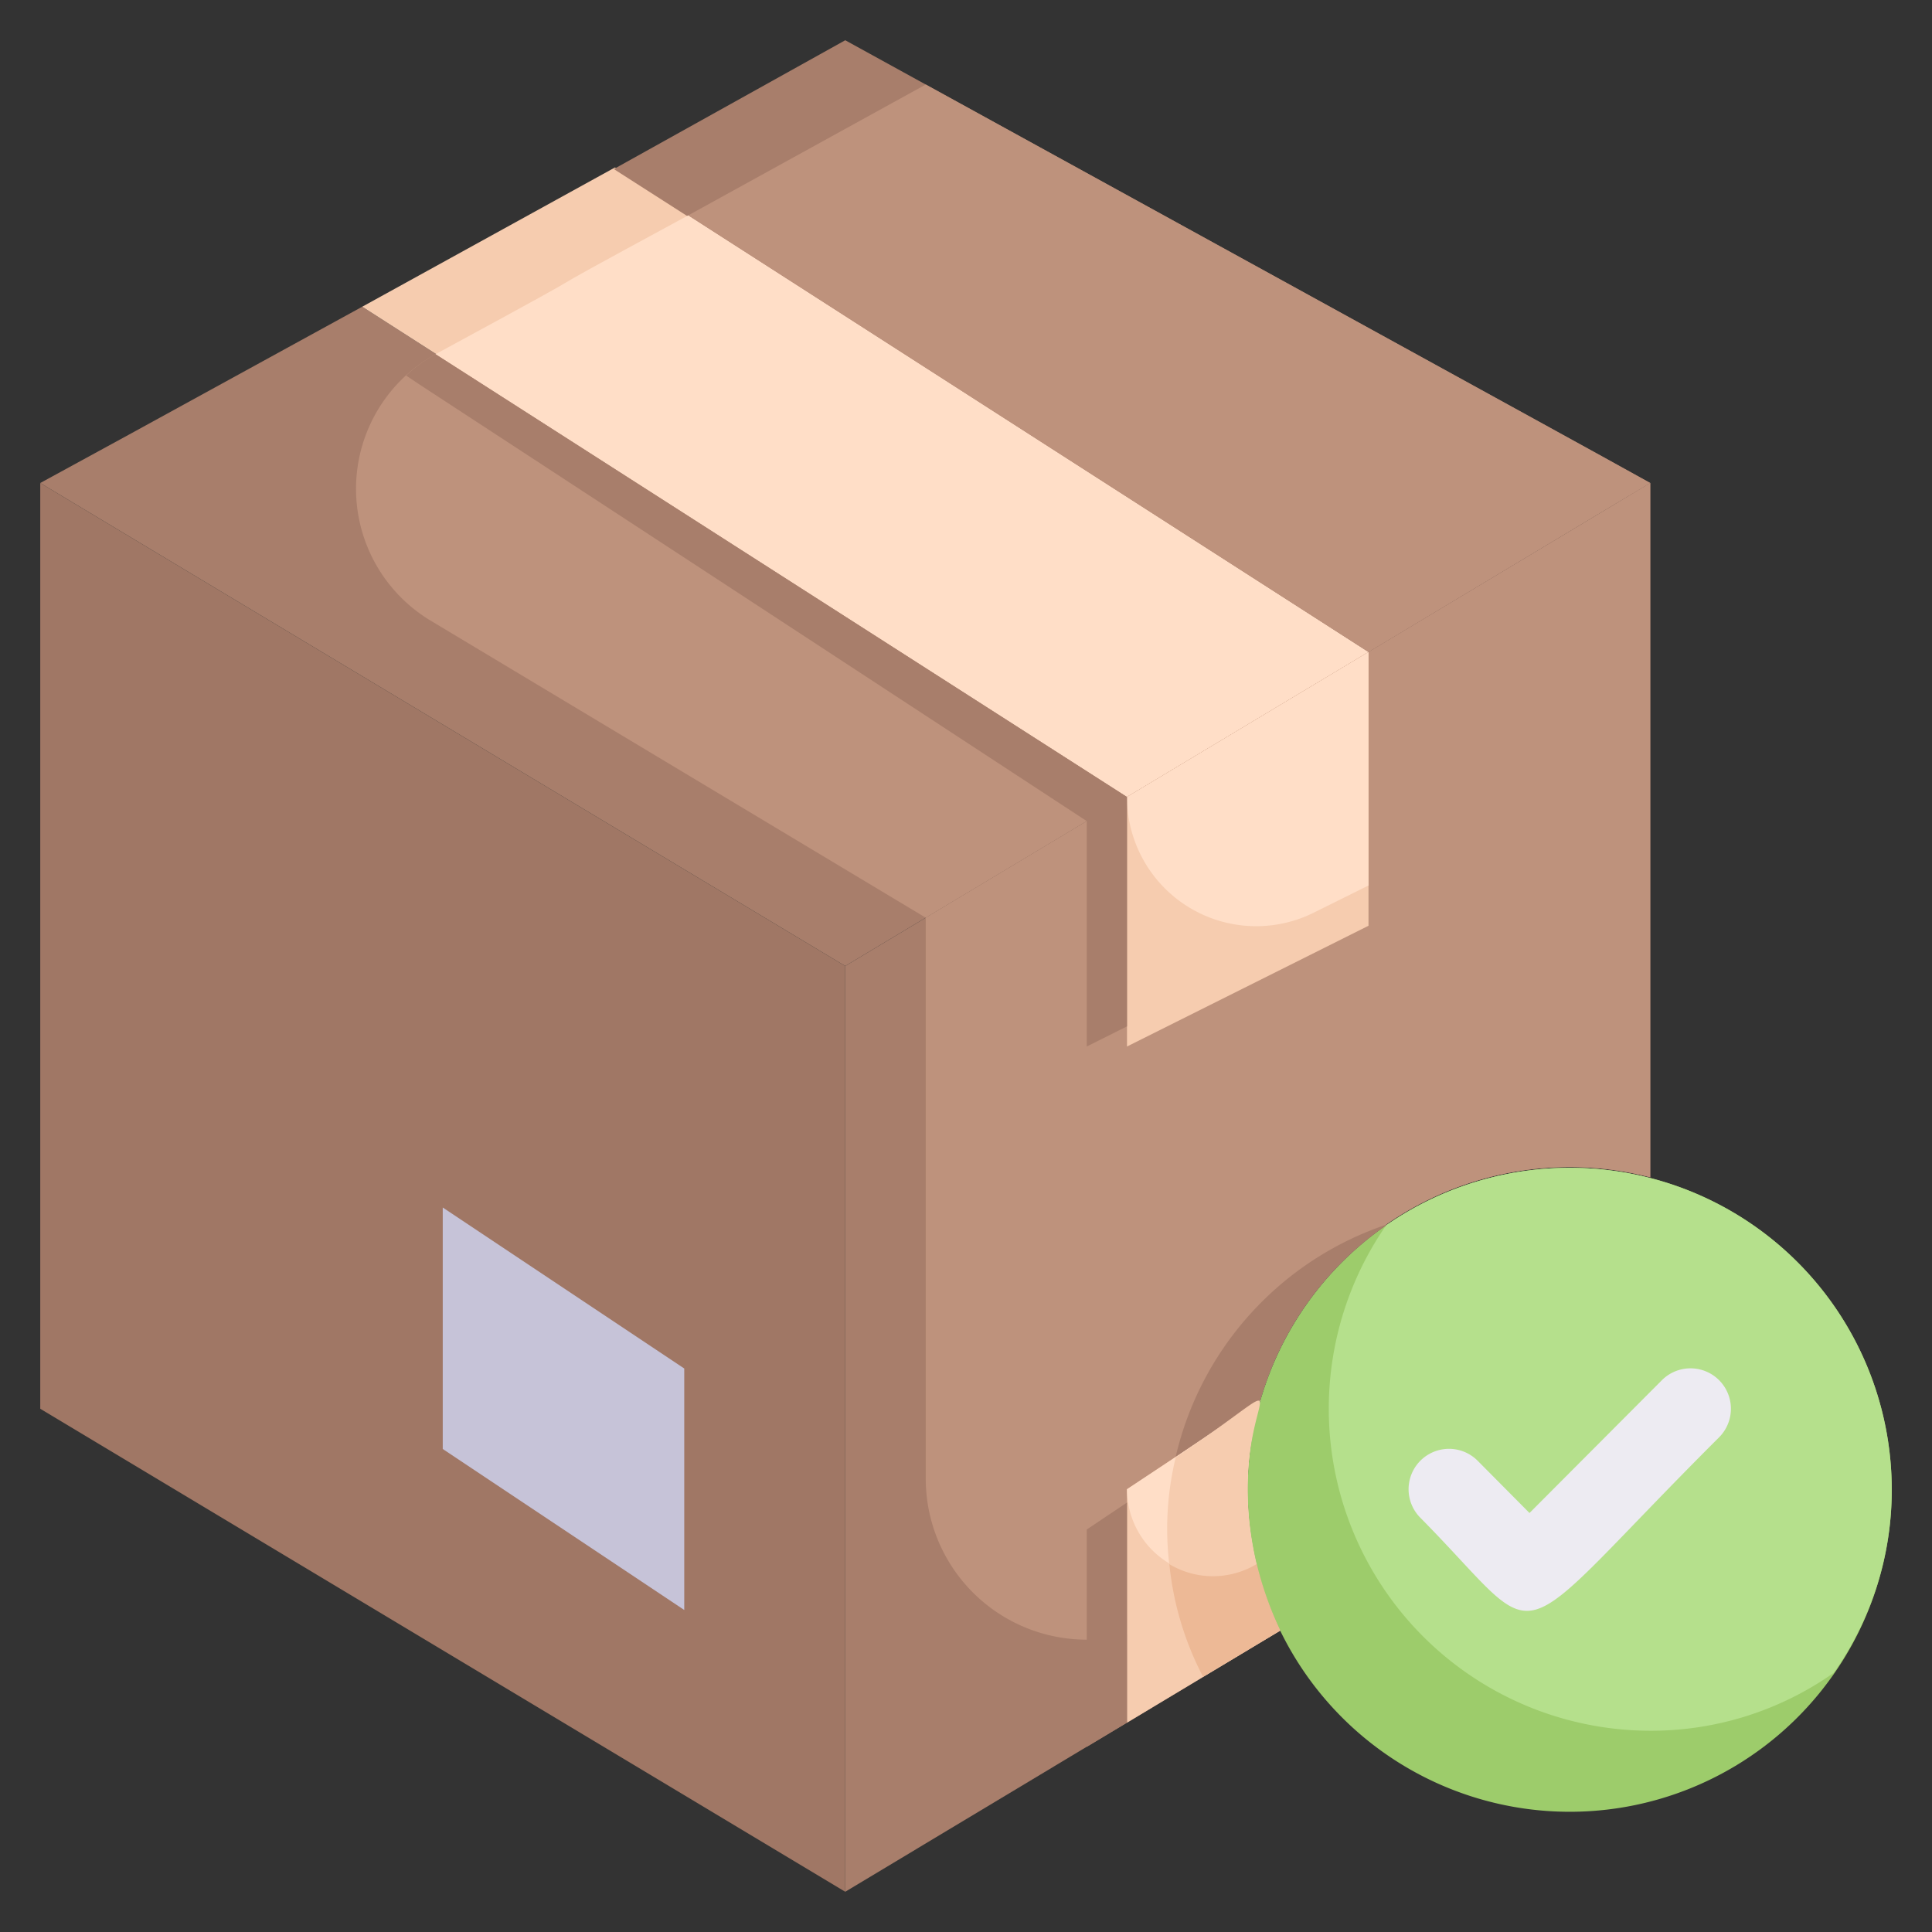
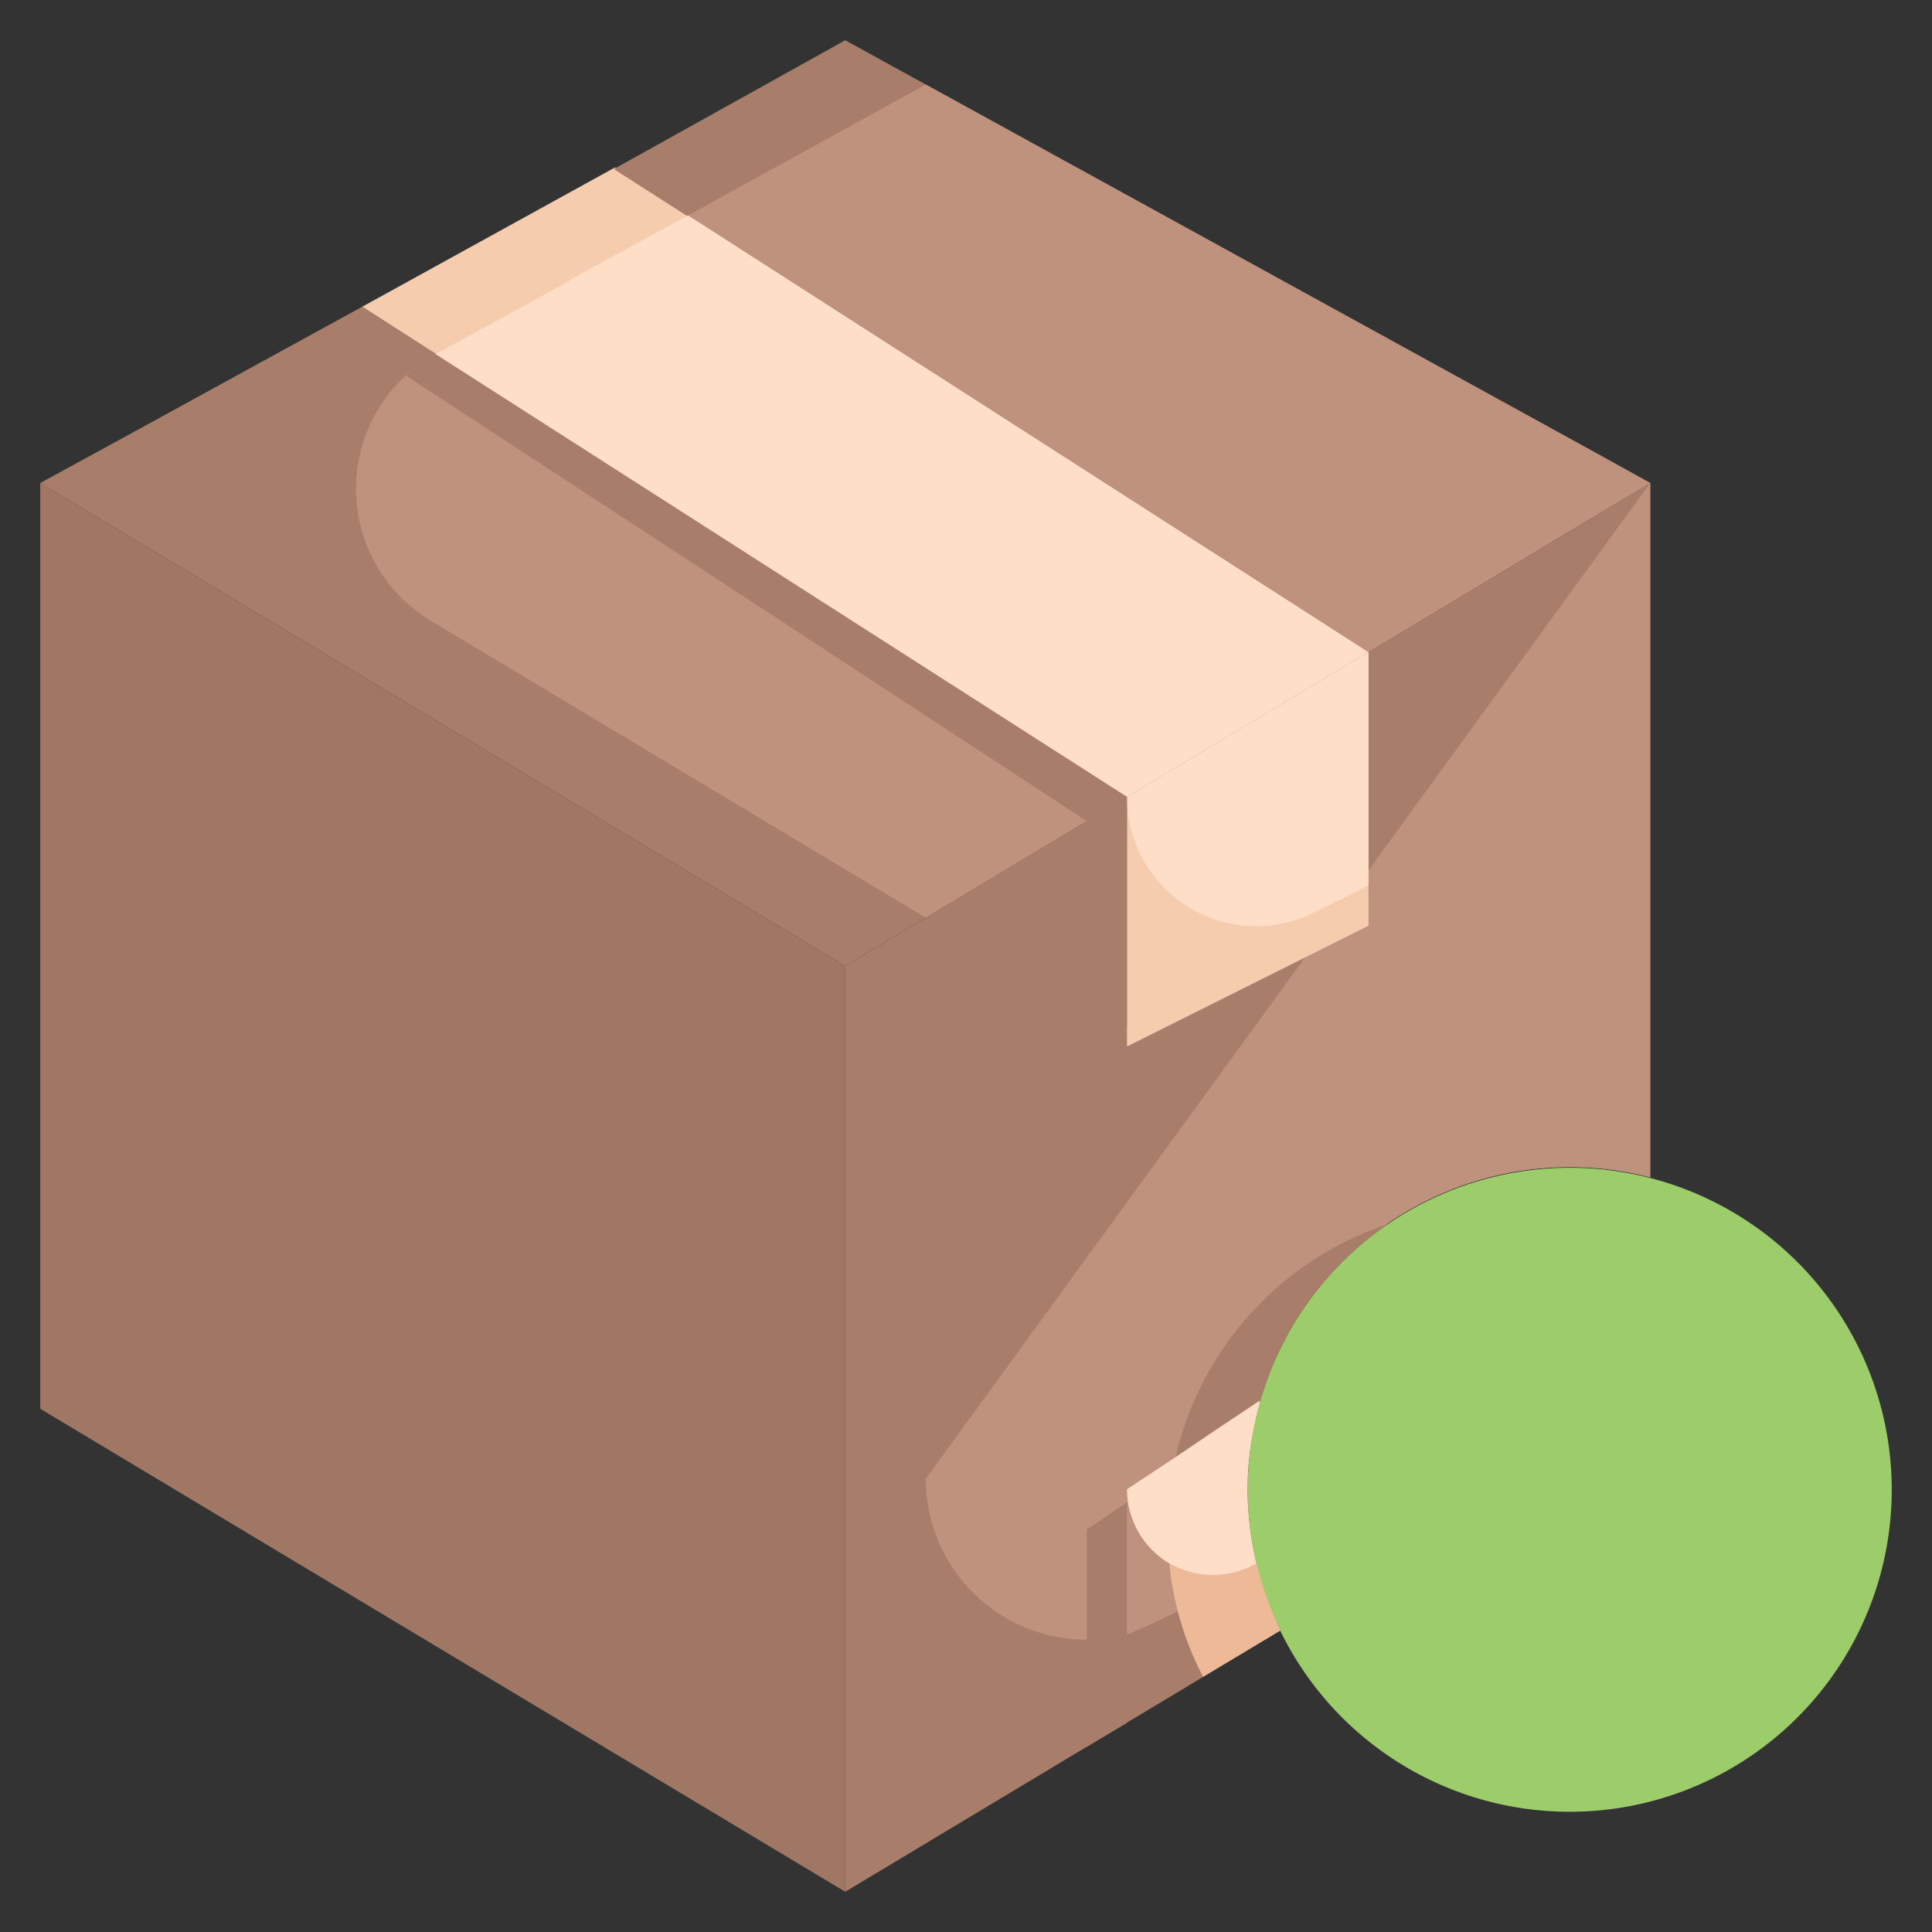
<svg xmlns="http://www.w3.org/2000/svg" viewBox="0 0 48 48">
  <rect x="0" y="0" width="48" height="48" fill="#333333" stroke="none" />
  <defs>
    <style>.cls-1{fill:#a87e6b;}.cls-2{fill:#f6ccaf;}.cls-3{fill:#be927c;}.cls-4{fill:#ffdec7;}.cls-5{fill:#a07765;}.cls-6{fill:#c6c3d8;}.cls-7{fill:#9dcc6b;}.cls-8{fill:#edb996;}.cls-9{fill:#b5e08c;}.cls-10{fill:#edebf2;}</style>
  </defs>
  <title>Received Package</title>
  <g data-name="Received Package" id="Received_Package">
    <path d="M28,19.8,21,24,1,12c2.78-1.52.42-.22,8-4.38Z" class="cls-1" />
    <path d="M34,16.2l-6,3.6L9,7.62l6.28-3.46Z" class="cls-2" />
    <path d="M41,12c-4.22,2.54,5.31-3.21-7,4.2l-18.75-12L21,1Z" class="cls-1" />
    <path d="M28,19.8l-5,3L10.7,15.42a3.82,3.82,0,0,1,.12-6.62Z" class="cls-3" />
    <path d="M34,16.2l-6,3.6L10.82,8.8c5.53-3,1-.59,6.28-3.45Z" class="cls-4" />
    <path d="M41,12l-7,4.2L17.1,5.35,23,2.1C41.7,12.38,38.62,10.68,41,12Z" class="cls-3" />
    <path d="M41,12V29.25a8,8,0,0,0-9.19,11.26L21,47V24Z" class="cls-1" />
-     <path d="M41,12V29.25a8,8,0,0,0-9.78,9.61A17.33,17.33,0,0,1,28,40.61a4,4,0,0,1-5-3.87V22.8Z" class="cls-3" />
+     <path d="M41,12V29.25a8,8,0,0,0-9.78,9.61A17.33,17.33,0,0,1,28,40.61a4,4,0,0,1-5-3.87Z" class="cls-3" />
    <path d="M34,16.2V23l-6,3V19.8Z" class="cls-2" />
    <path d="M34,16.2V22l-1.35.67A3.21,3.21,0,0,1,28,19.8Z" class="cls-4" />
-     <path d="M31.81,40.51,28,42.8V37c3.67-2.43,3.3-2.29,3.3-2.18A8.1,8.1,0,0,0,31.81,40.51Z" class="cls-2" />
    <polygon points="28 37.33 28 42.8 27 43.4 27 38 28 37.33" class="cls-1" />
    <path d="M31.22,38.86A2.15,2.15,0,0,1,28,37l1.21-.8h0C33.05,33.63,30.23,34.63,31.22,38.86Z" class="cls-4" />
    <polygon points="21 24 21 47 1 35 1 12 21 24" class="cls-5" />
-     <polygon points="11 30 11 36 17 40 17 34 11 30" class="cls-6" />
    <path d="M10.82,8.8a3.5,3.5,0,0,0-.73.53C11,9.94,8.37,8.2,27,20.4V26l1-.5V19.8Z" class="cls-1" />
    <path d="M47,37a8,8,0,1,1-12.56-6.56A8,8,0,0,1,47,37Z" class="cls-7" />
    <path d="M31.81,40.51l-1.92,1.15a7.7,7.7,0,0,1-.84-2.82,2.18,2.18,0,0,0,2.17,0A8.56,8.56,0,0,0,31.81,40.51Z" class="cls-8" />
    <path d="M34.49,30.41a8,8,0,0,0-3.18,4.38l-2.1,1.4A8,8,0,0,1,34.49,30.41Z" class="cls-1" />
-     <path d="M31.22,38.86a2.11,2.11,0,0,1-2.17,0,7.5,7.5,0,0,1,.16-2.65C33.05,33.63,30.23,34.63,31.22,38.86Z" class="cls-2" />
-     <path d="M47,37a7.87,7.87,0,0,1-1.44,4.56A7.87,7.87,0,0,1,41,43a8,8,0,0,1-6.56-12.56A8,8,0,0,1,47,37Z" class="cls-9" />
-     <path d="M35.29,37.71a1,1,0,0,1,1.42-1.42L38,37.59l3.29-3.3a1,1,0,0,1,1.42,1.42C37.26,41.15,38.54,41,35.29,37.71Z" class="cls-10" />
  </g>
</svg>